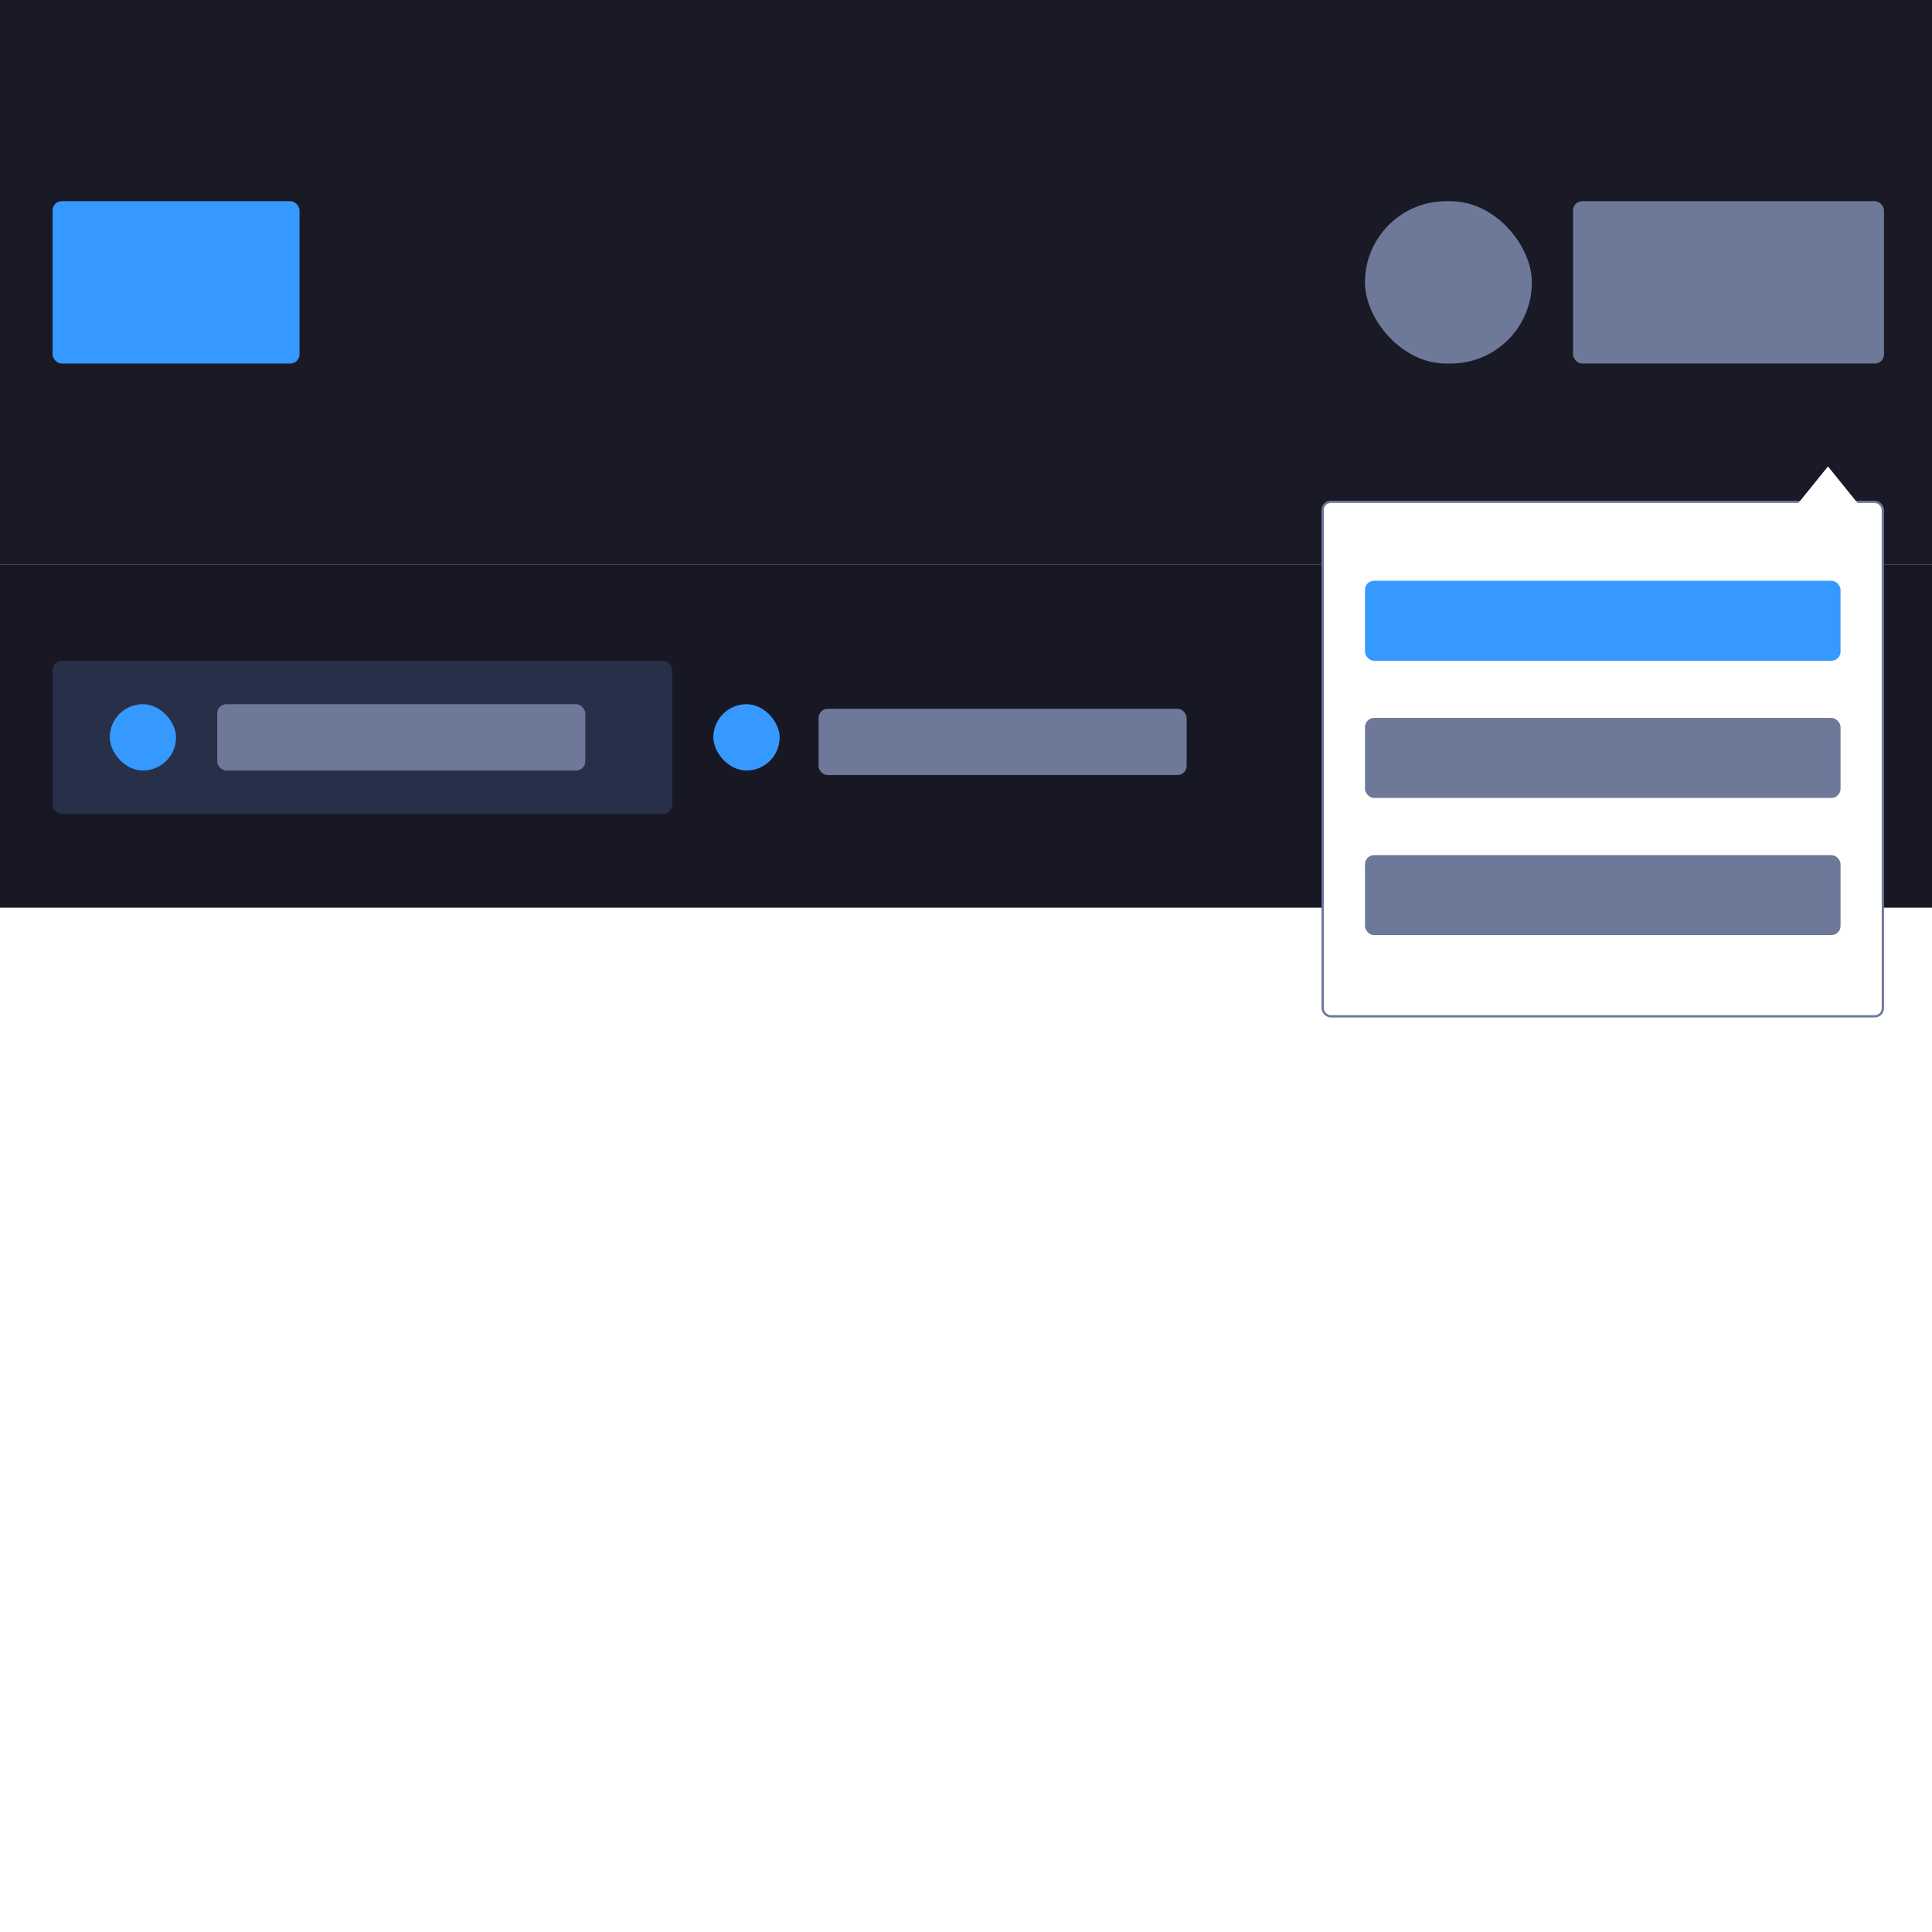
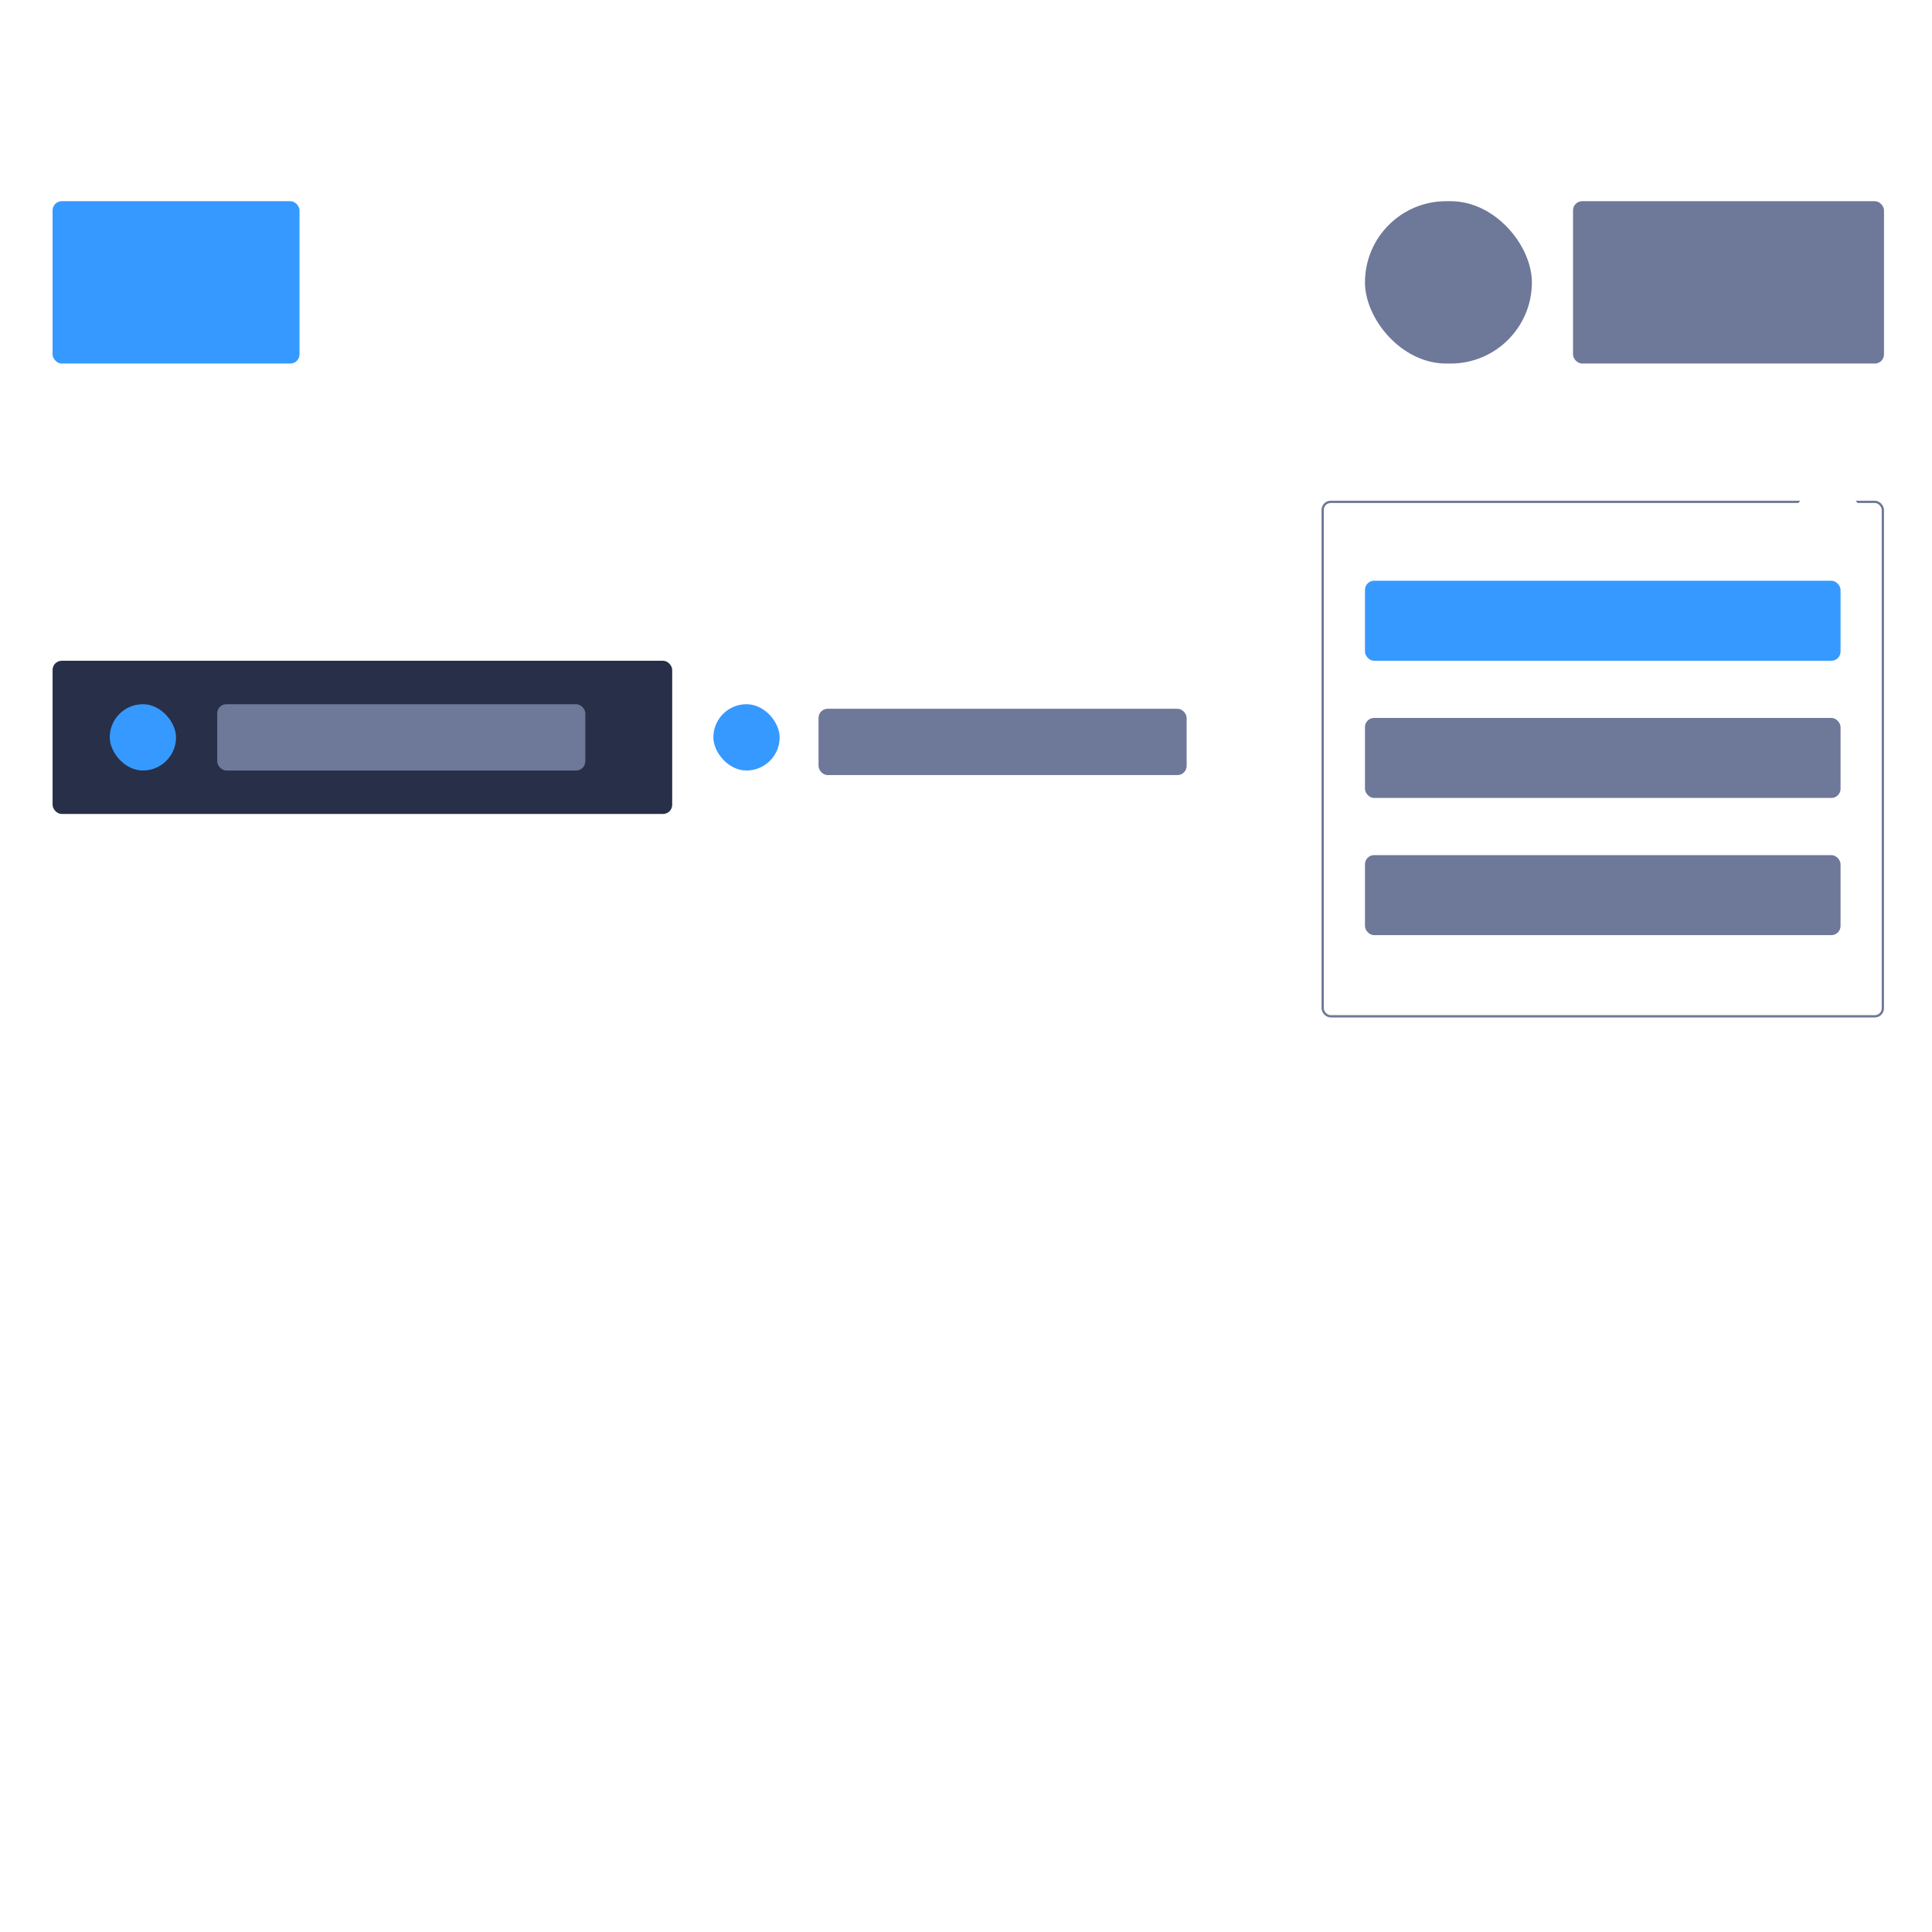
<svg xmlns="http://www.w3.org/2000/svg" width="845" height="845" viewBox="0 0 845 845" fill="none">
  <rect width="845" height="845" fill="white" />
-   <rect width="845" height="247" fill="#1A1A27" />
-   <rect y="247" width="845" height="150" fill="#181824" />
  <rect x="23" y="289" width="271" height="67" rx="4" fill="#282F48" />
  <rect x="688" y="88" width="136" height="71" rx="4" fill="#6E7899" />
  <rect x="597" y="88" width="73" height="71" rx="35.5" fill="#6E7899" />
  <rect x="23" y="88" width="108" height="71" rx="4" fill="#3699FF" />
  <rect x="48" y="308" width="29" height="29" rx="14.5" fill="#3699FF" />
  <rect x="95" y="308" width="161" height="29" rx="4" fill="#6E7899" />
  <rect x="312" y="308" width="29" height="29" rx="14.5" fill="#3699FF" />
  <rect x="358" y="310" width="161" height="29" rx="4" fill="#6E7899" />
  <rect x="578.5" y="219.5" width="245" height="225" rx="3.5" fill="white" stroke="#6E7899" />
-   <path d="M799.5 204L814.655 222.75H784.345L799.5 204Z" fill="white" />
+   <path d="M799.5 204L814.655 222.75H784.345L799.5 204" fill="white" />
  <rect x="597" y="254" width="208" height="35" rx="4" fill="#3699FF" />
  <rect x="597" y="314" width="208" height="35" rx="4" fill="#6E7899" />
  <rect x="597" y="374" width="208" height="35" rx="4" fill="#6E7899" />
</svg>